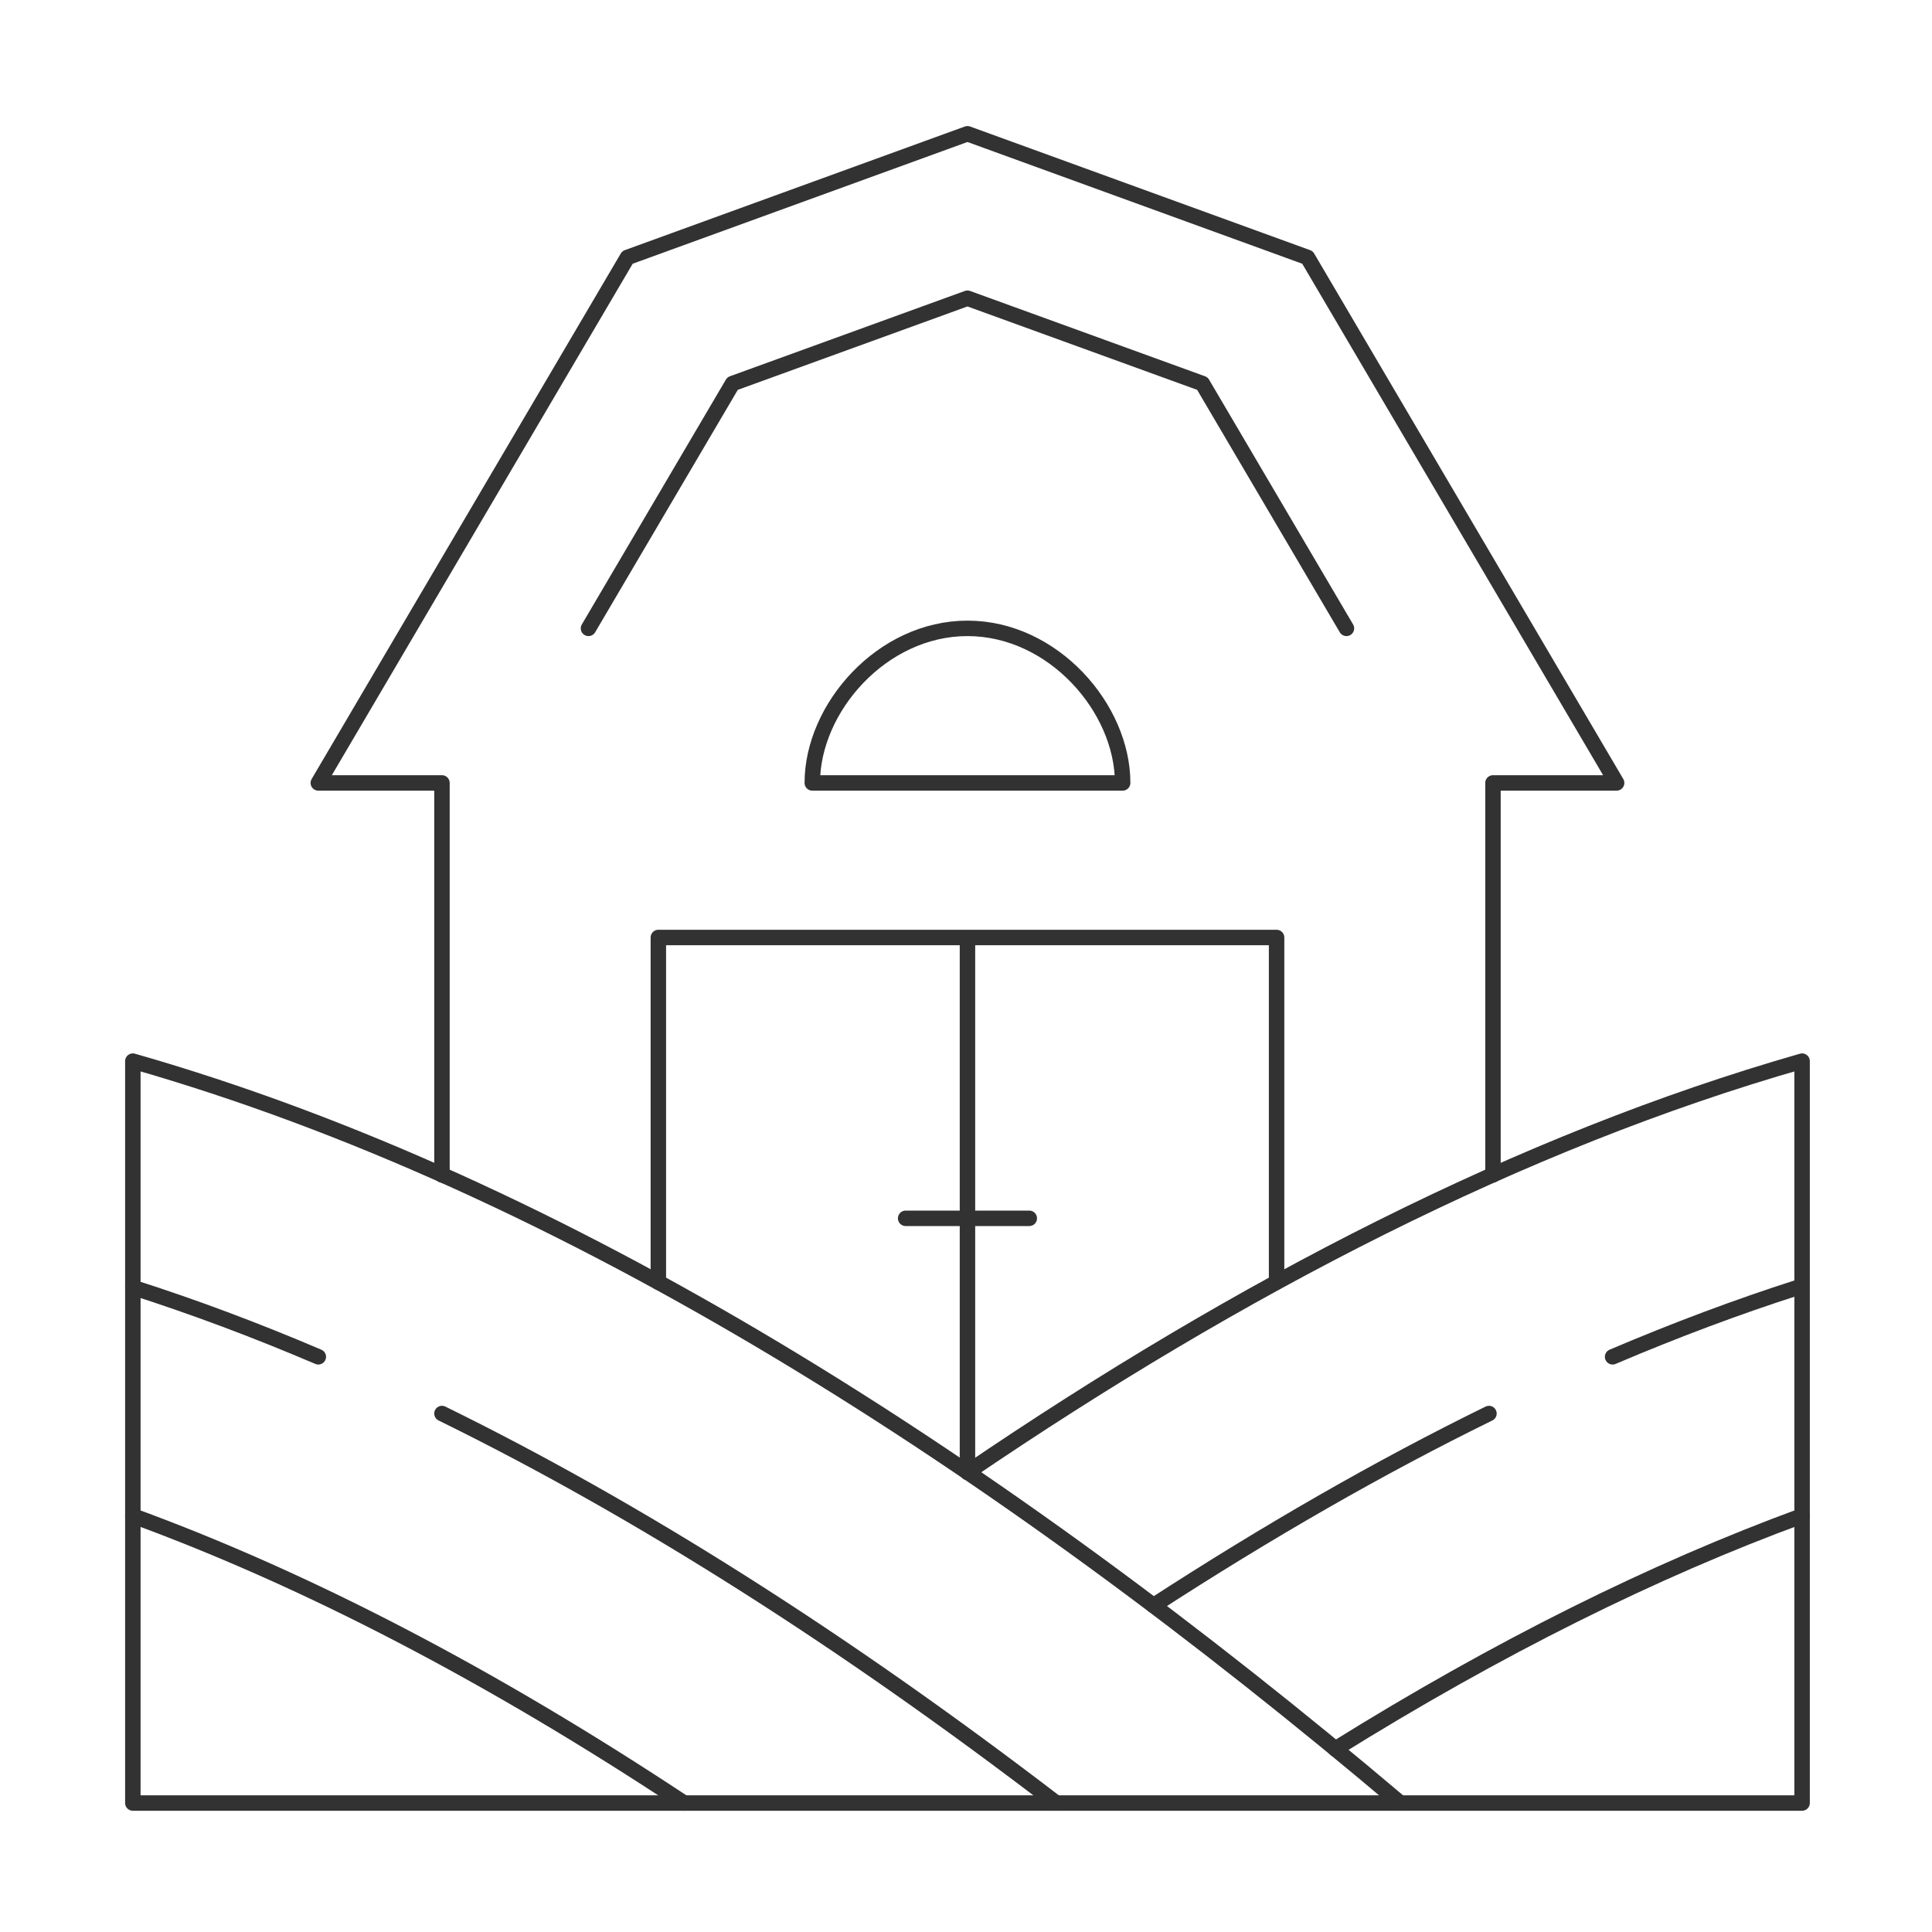
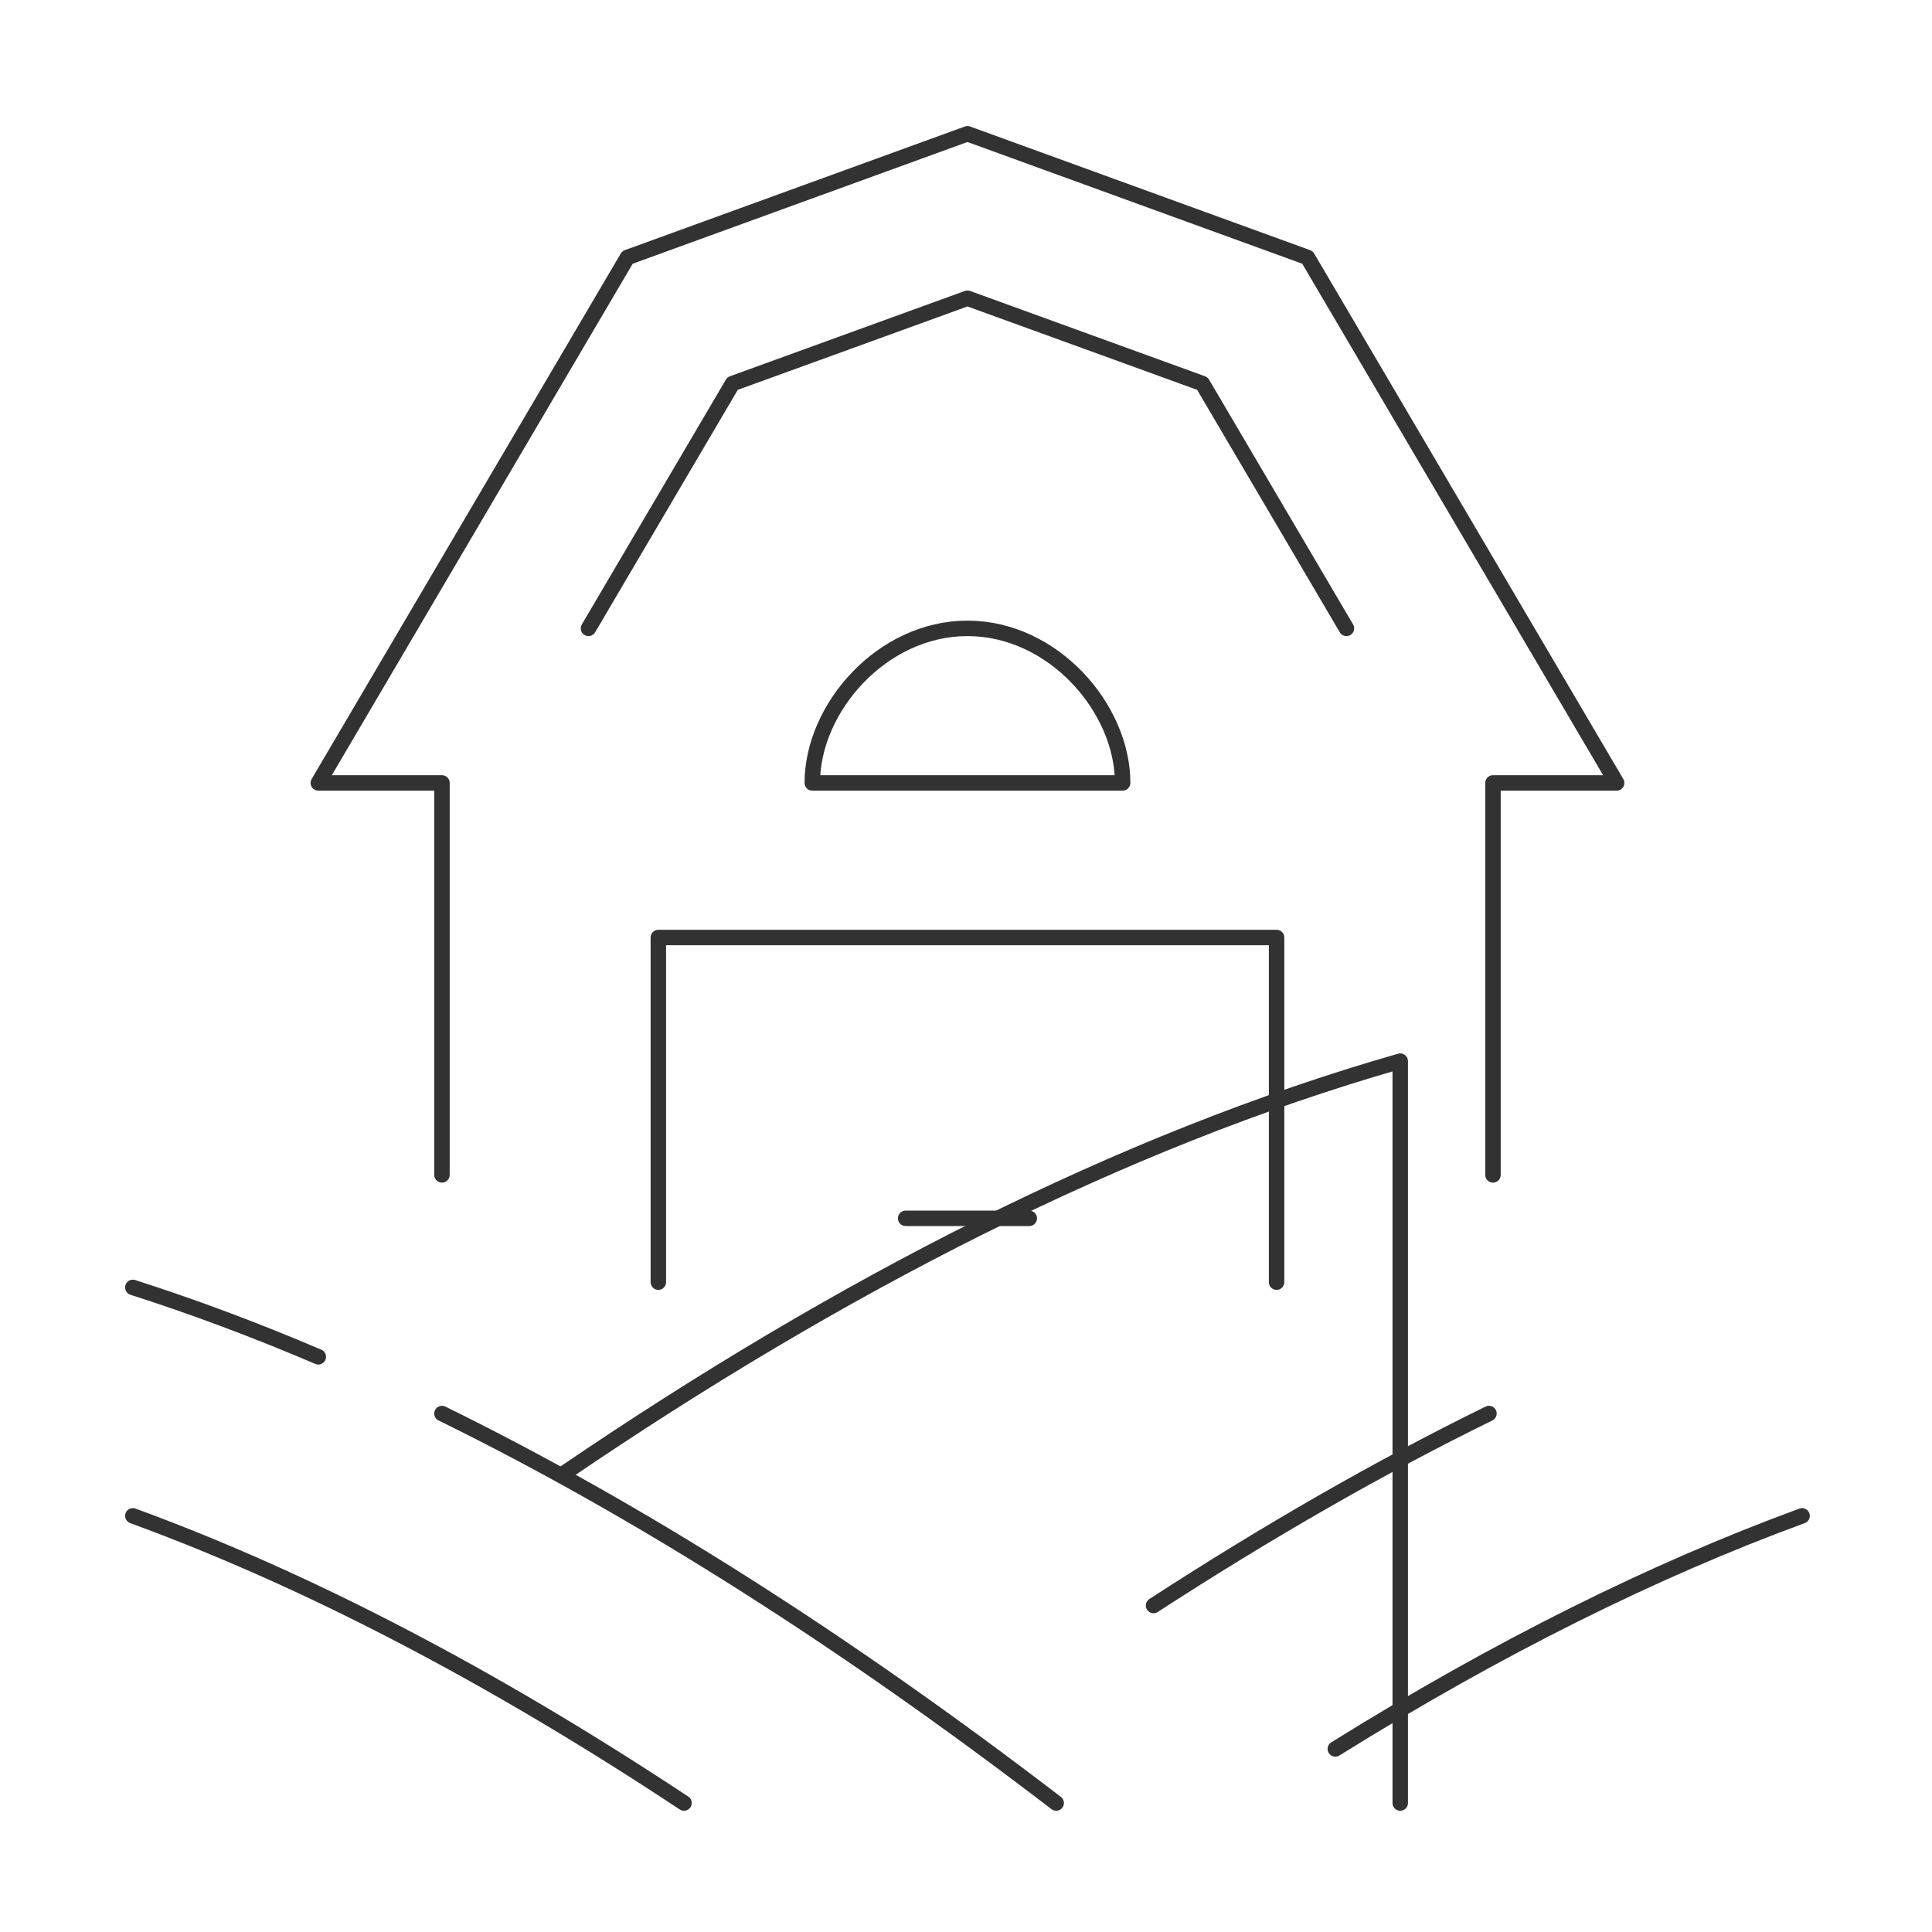
<svg xmlns="http://www.w3.org/2000/svg" baseProfile="tiny" version="1.2" viewBox="0 0 250 250">
  <g>
    <g id="Vrstva_1">
      <g id="wine_farm">
        <rect id="frame" x="-2.81" y="-2.69" width="256" height="256" fill="none" />
        <g id="wine_farm-2" data-name="wine_farm">
          <g>
            <g>
-               <path d="M181.19,233.31c-52-44-108-80-164-96v96h164" fill="none" stroke="#333233" stroke-linecap="round" stroke-linejoin="round" stroke-width="2" />
              <path d="M17.19,196.15c22.52,8.24,46.36,20.64,71.32,37.16" fill="none" stroke="#333233" stroke-linecap="round" stroke-linejoin="round" stroke-width="2" />
              <g>
                <path d="M57.19,182.91c25.41,12.47,51.97,29.32,79.48,50.4" fill="none" stroke="#333233" stroke-linecap="round" stroke-linejoin="round" stroke-width="2" />
                <path d="M17.19,166.59c7.87,2.52,15.87,5.51,24,8.98" fill="none" stroke="#333233" stroke-linecap="round" stroke-linejoin="round" stroke-width="2" />
              </g>
            </g>
            <g>
-               <path d="M181.19,233.31h52v-96c-36.36,10.4-72.72,29.2-108,53.2" fill="none" stroke="#333233" stroke-linecap="round" stroke-linejoin="round" stroke-width="2" />
+               <path d="M181.19,233.31v-96c-36.36,10.4-72.72,29.2-108,53.2" fill="none" stroke="#333233" stroke-linecap="round" stroke-linejoin="round" stroke-width="2" />
              <path d="M172.79,226.31c21-13.08,41.2-23.12,60.4-30.16" fill="none" stroke="#333233" stroke-linecap="round" stroke-linejoin="round" stroke-width="2" />
              <g>
                <path d="M149.27,207.75c14.8-9.6,29.28-17.92,43.4-24.84" fill="none" stroke="#333233" stroke-linecap="round" stroke-linejoin="round" stroke-width="2" />
-                 <path d="M208.67,175.57c8.13-3.46,16.13-6.46,24-8.98" fill="none" stroke="#333233" stroke-linecap="round" stroke-linejoin="round" stroke-width="2" />
              </g>
            </g>
          </g>
          <g>
            <polyline points="57.19 152.03 57.19 101.31 41.19 101.31 81.19 33.31 125.19 17.31 169.19 33.31 209.19 101.31 193.19 101.31 193.19 152.03" fill="none" stroke="#333233" stroke-linecap="round" stroke-linejoin="round" stroke-width="2" />
            <polyline points="76.15 81.31 94.79 49.63 125.19 38.59 155.59 49.63 174.23 81.31" fill="none" stroke="#333233" stroke-linecap="round" stroke-linejoin="round" stroke-width="2" />
            <polyline points="85.19 165.91 85.19 121.31 165.19 121.31 165.19 165.91" fill="none" stroke="#333233" stroke-linecap="round" stroke-linejoin="round" stroke-width="2" />
            <path d="M145.27,101.31c0-9.68-8.99-20-20.08-20s-20.08,10.32-20.08,20h40.16Z" fill="none" stroke="#333233" stroke-linecap="round" stroke-linejoin="round" stroke-width="2" />
-             <line x1="125.19" y1="190.51" x2="125.19" y2="122.19" fill="none" stroke="#333233" stroke-linecap="round" stroke-linejoin="round" stroke-width="2" />
            <line x1="117.19" y1="157.65" x2="133.19" y2="157.65" fill="none" stroke="#333233" stroke-linecap="round" stroke-linejoin="round" stroke-width="2" />
          </g>
        </g>
      </g>
    </g>
  </g>
</svg>